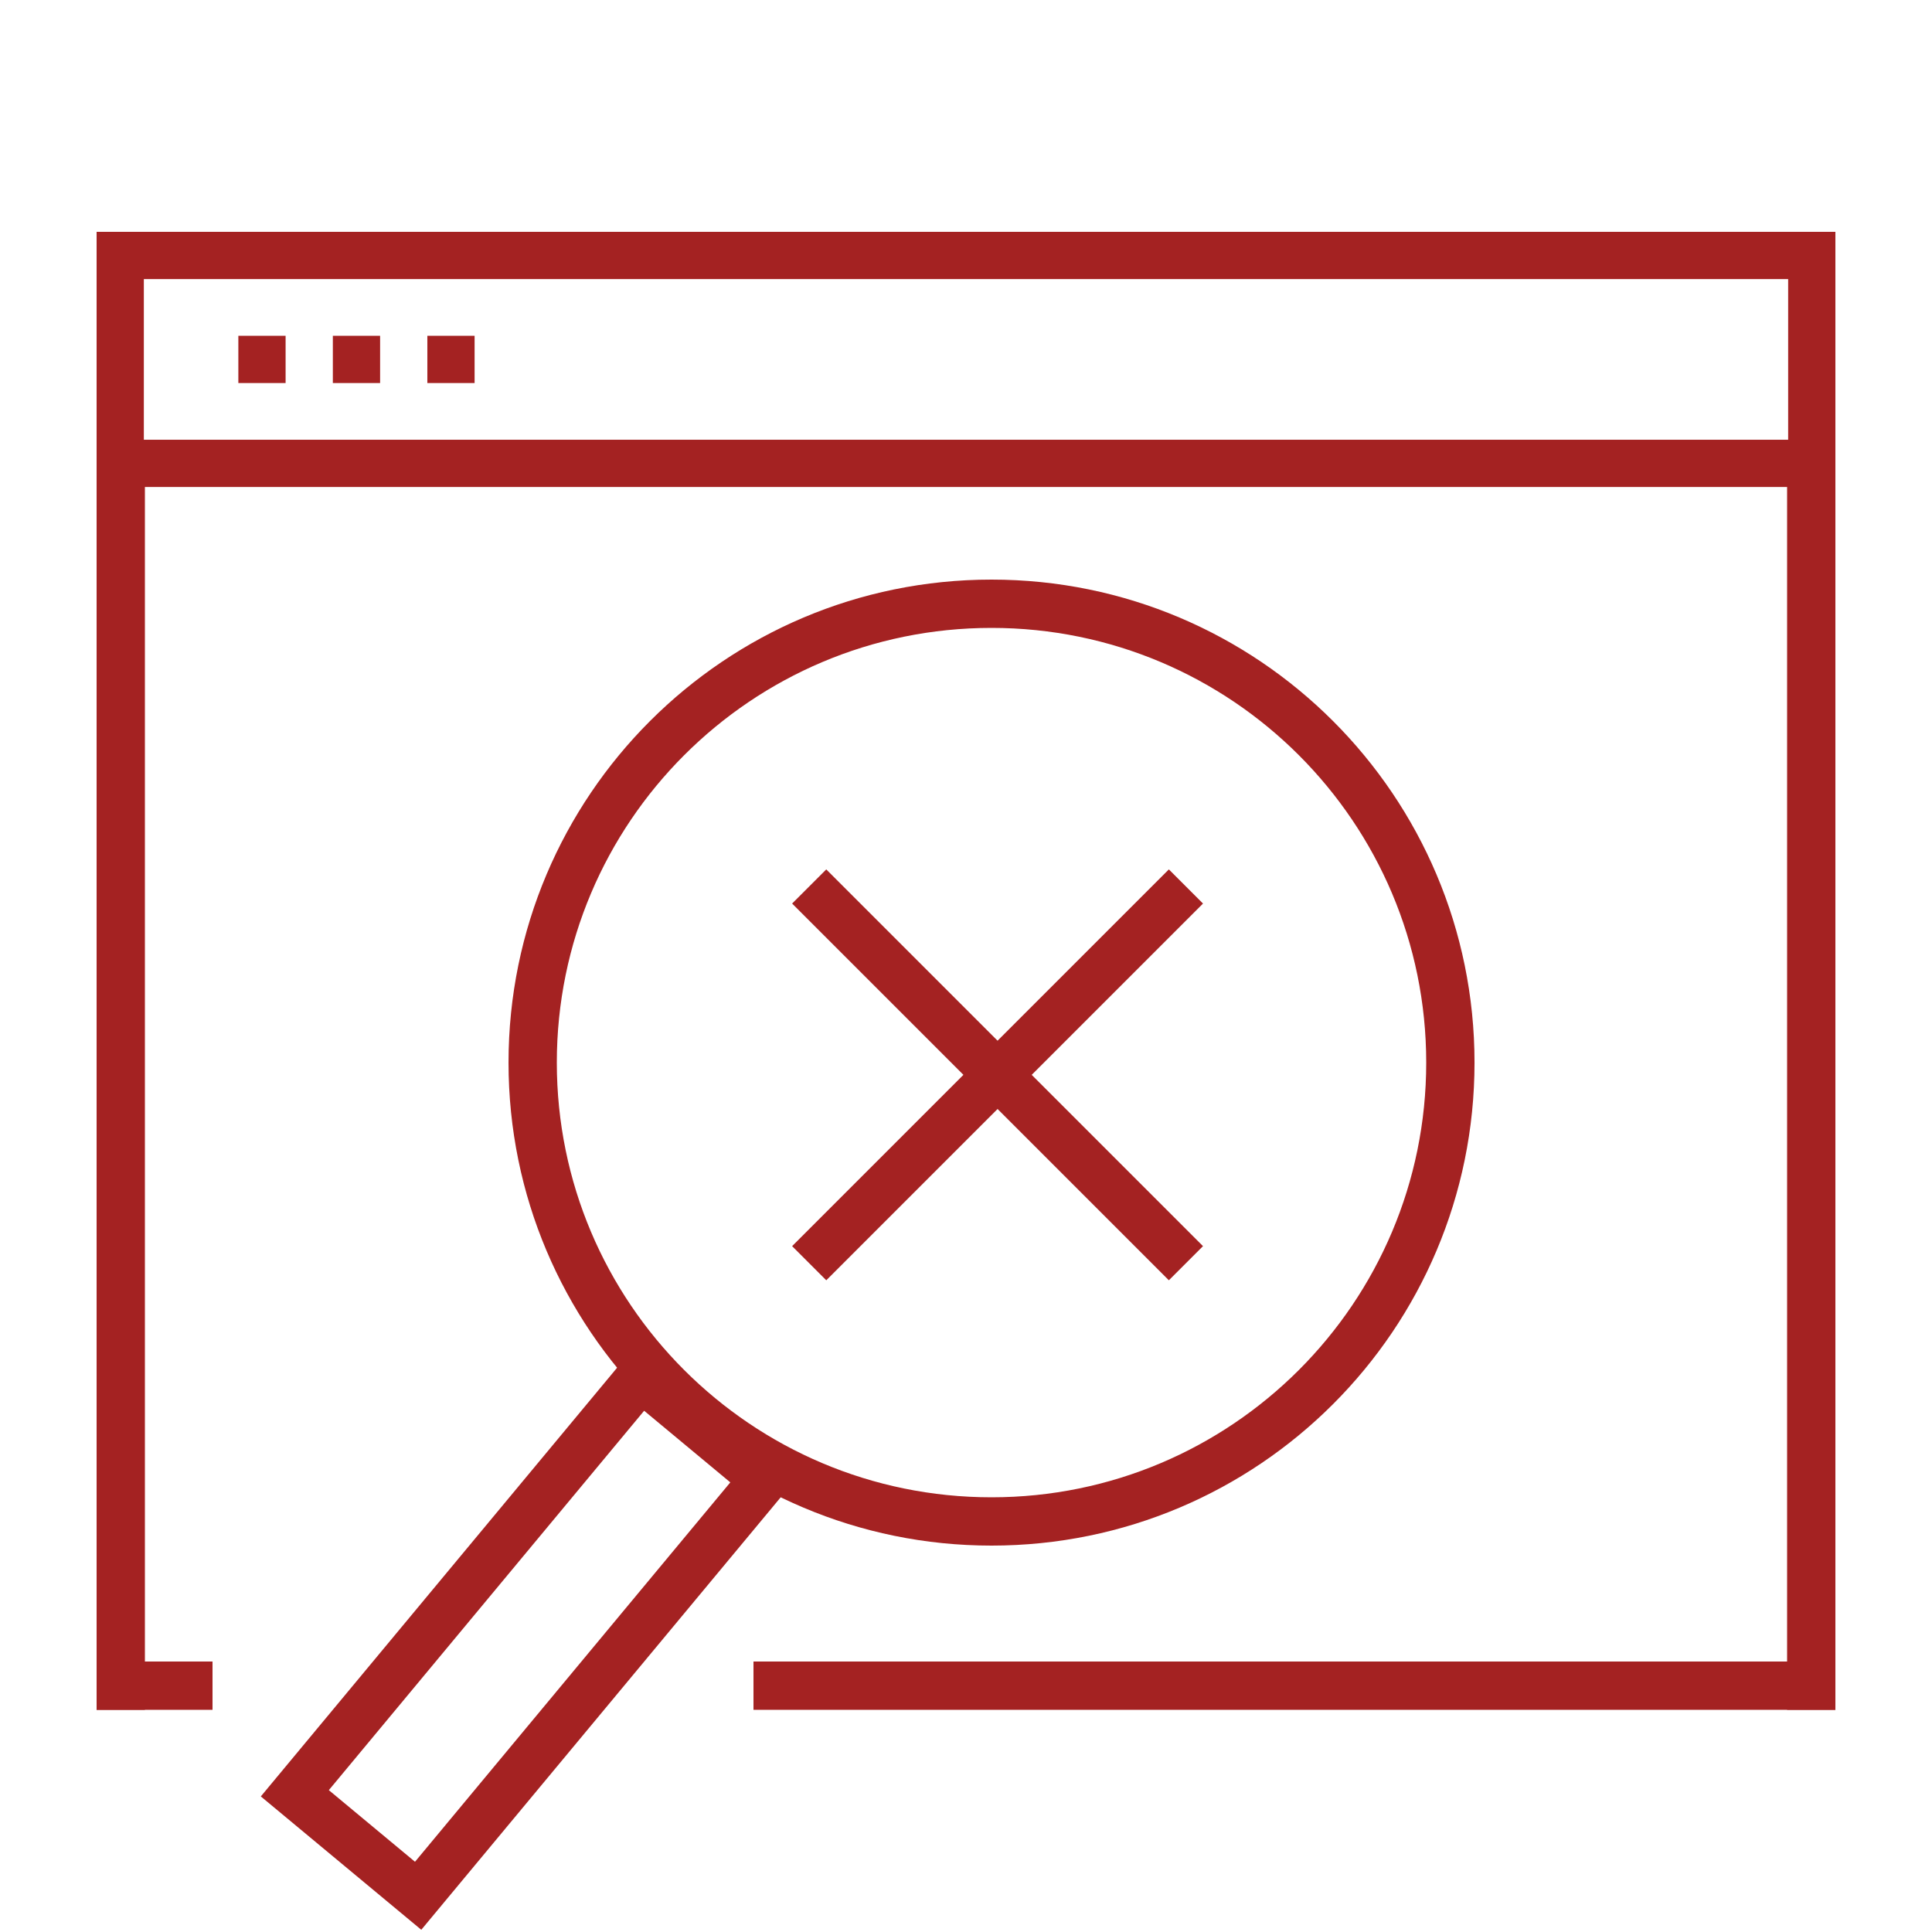
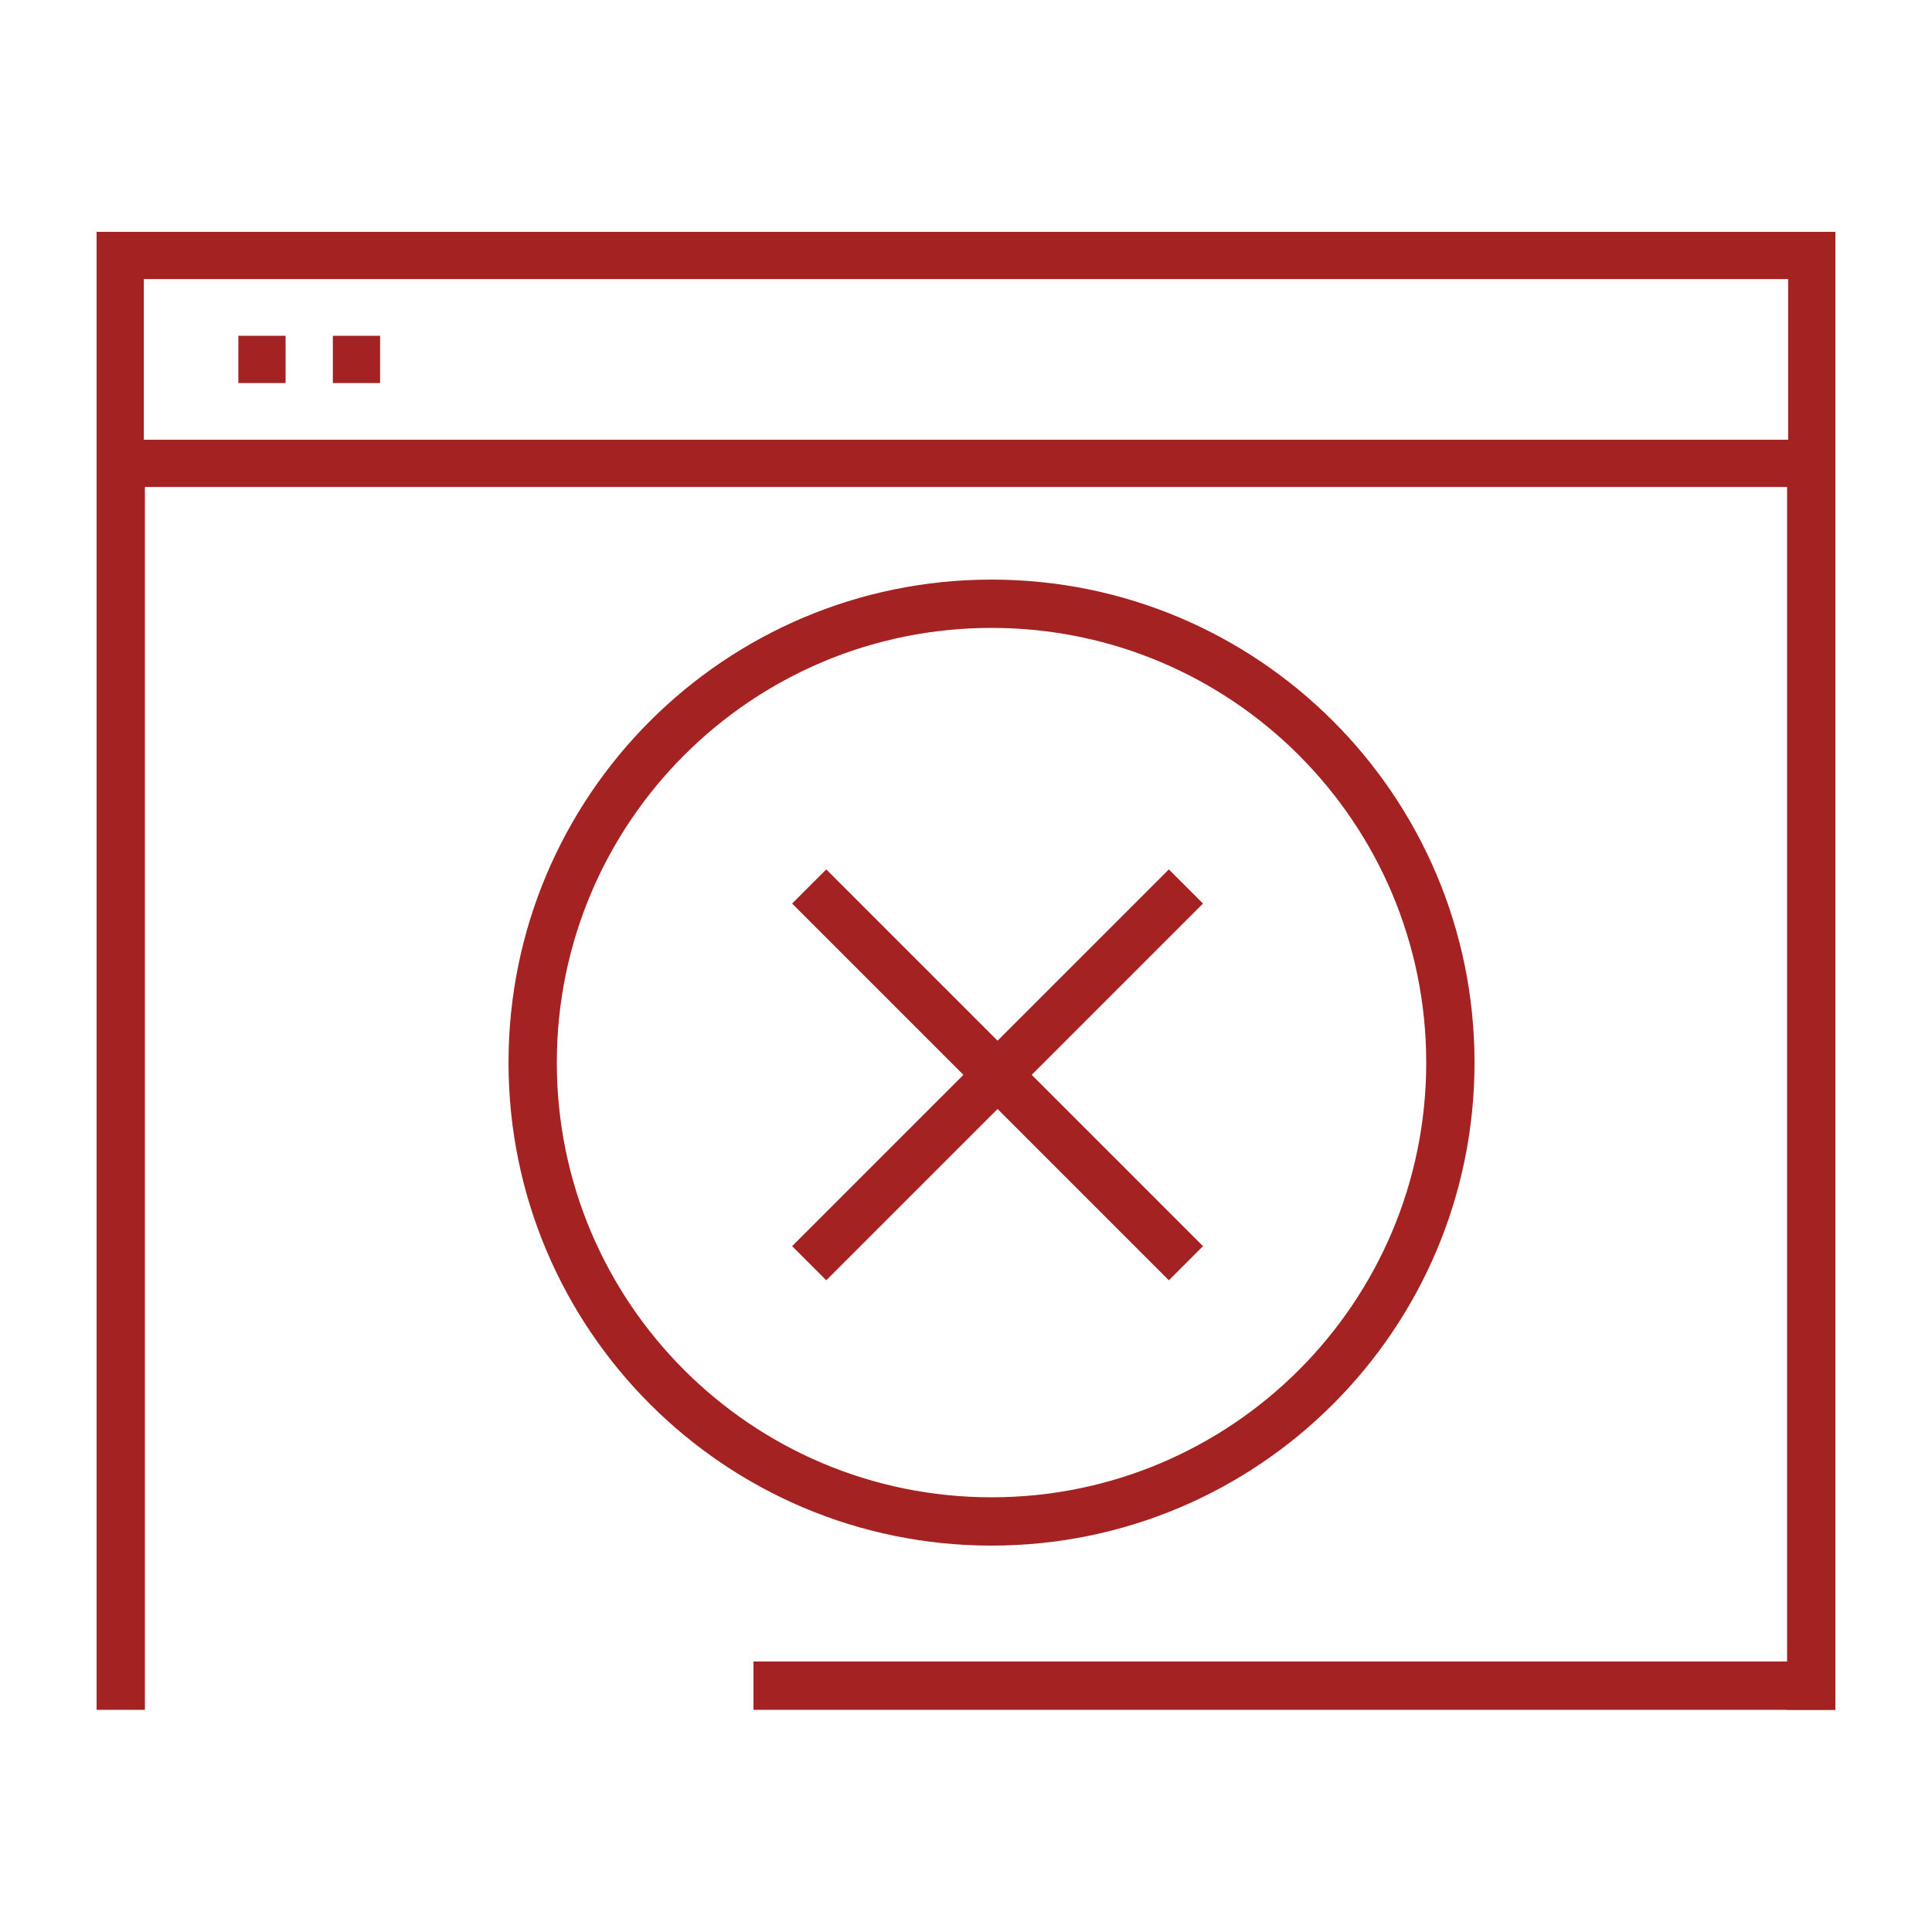
<svg xmlns="http://www.w3.org/2000/svg" width="200" height="200" viewBox="0 0 200 200" fill="none">
  <path d="M24.674 34.761H29.565V39.652H24.674V34.761Z" fill="#A42222" />
  <path d="M34.456 34.761H39.348V39.652H34.456V34.761Z" fill="#A42222" />
-   <path d="M44.239 34.761H49.13V39.652H44.239V34.761Z" fill="#A42222" />
  <path d="M190 24V50.413H10V24H190ZM14.891 45.522H185.109V28.891H14.891V45.522Z" fill="#A42222" />
  <path d="M10 50H15V177H10V50Z" fill="#A42222" />
  <path d="M185 50H190V177H185V50Z" fill="#A42222" />
-   <path d="M10 177L10 172H22V177H10Z" fill="#A42222" />
  <path d="M78 177V172H190V177H78Z" fill="#A42222" />
  <path d="M57.642 110C57.642 85.147 77.789 65 102.642 65C127.495 65 147.642 85.147 147.642 110C147.642 134.853 127.495 155 102.642 155V160C130.256 160 152.642 137.614 152.642 110C152.642 82.386 130.256 60 102.642 60C75.028 60 52.642 82.386 52.642 110C52.642 137.614 75.028 160 102.642 160V155C77.789 155 57.642 134.853 57.642 110Z" fill="#A42222" />
-   <path d="M66.031 139L27 185.965L43.611 199.77L82.642 152.805L66.031 139ZM42.961 192.729L34.041 185.315L66.681 146.041L75.601 153.455L42.961 192.729Z" fill="#A42222" />
  <path d="M124.535 93.535L85.535 132.535L82 129L121 90L124.535 93.535Z" fill="#A42222" />
  <path d="M121 132.535L82 93.535L85.535 90L124.535 129L121 132.535Z" fill="#A42222" />
</svg>